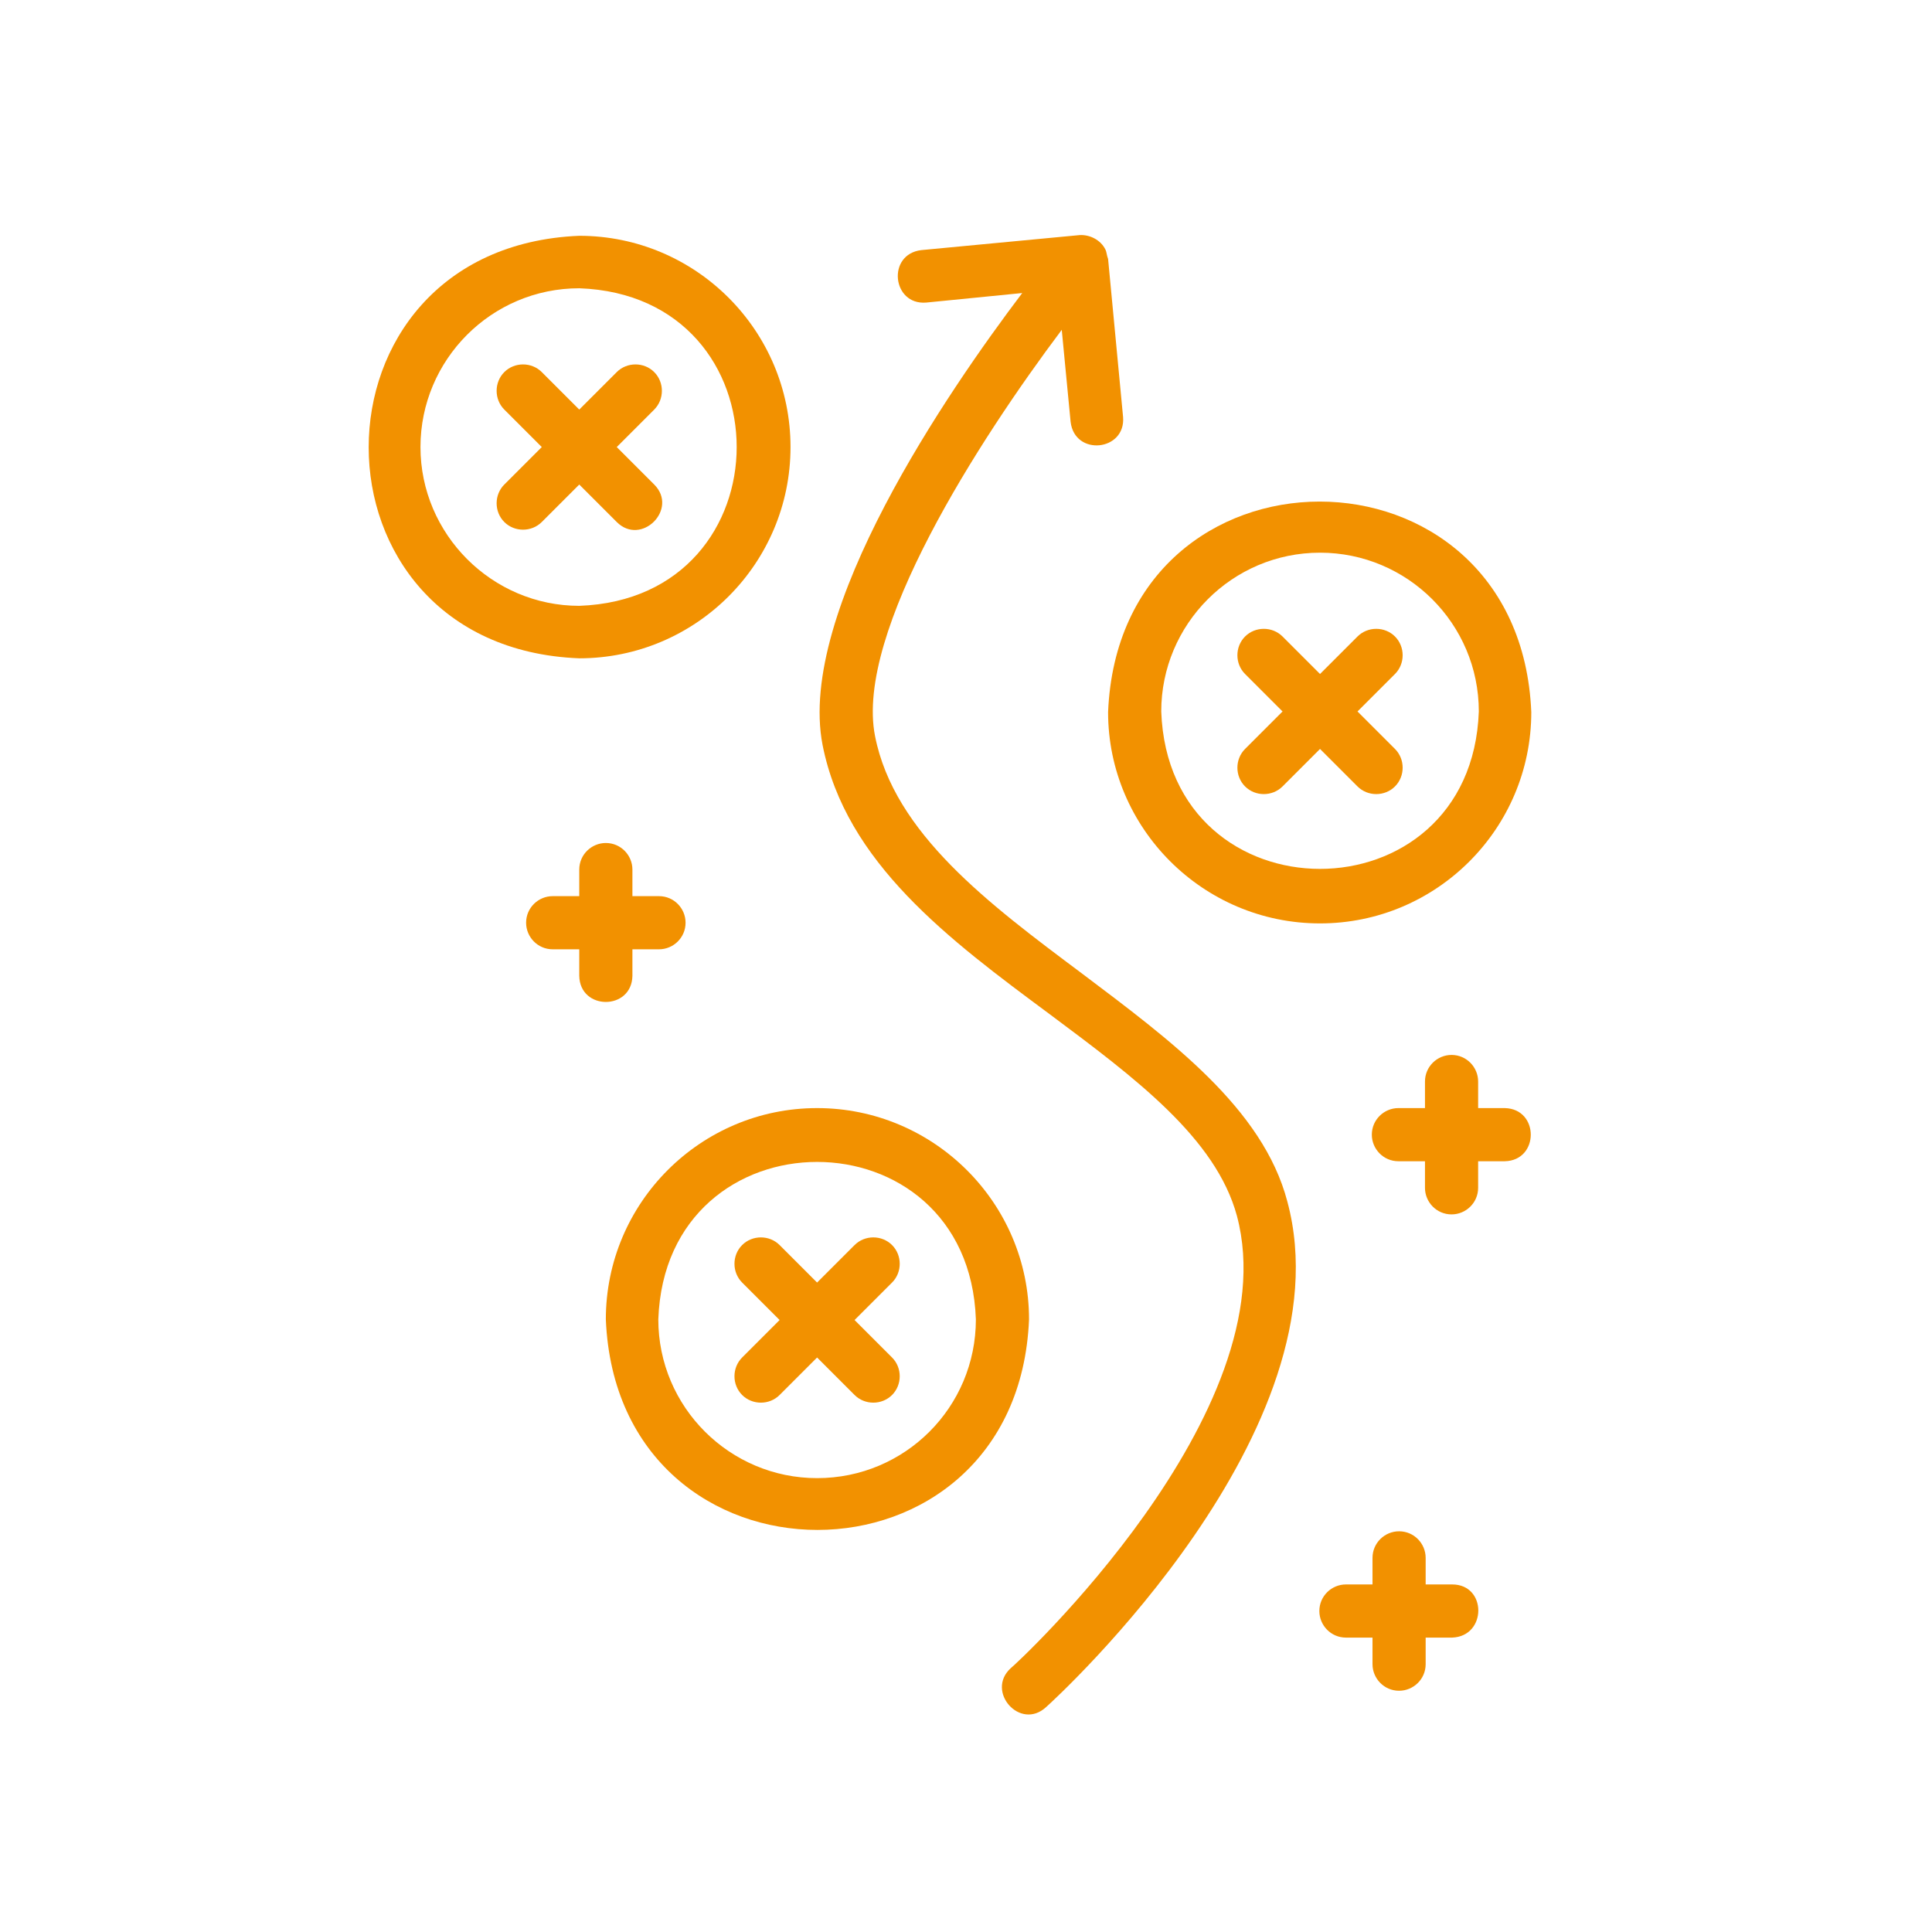
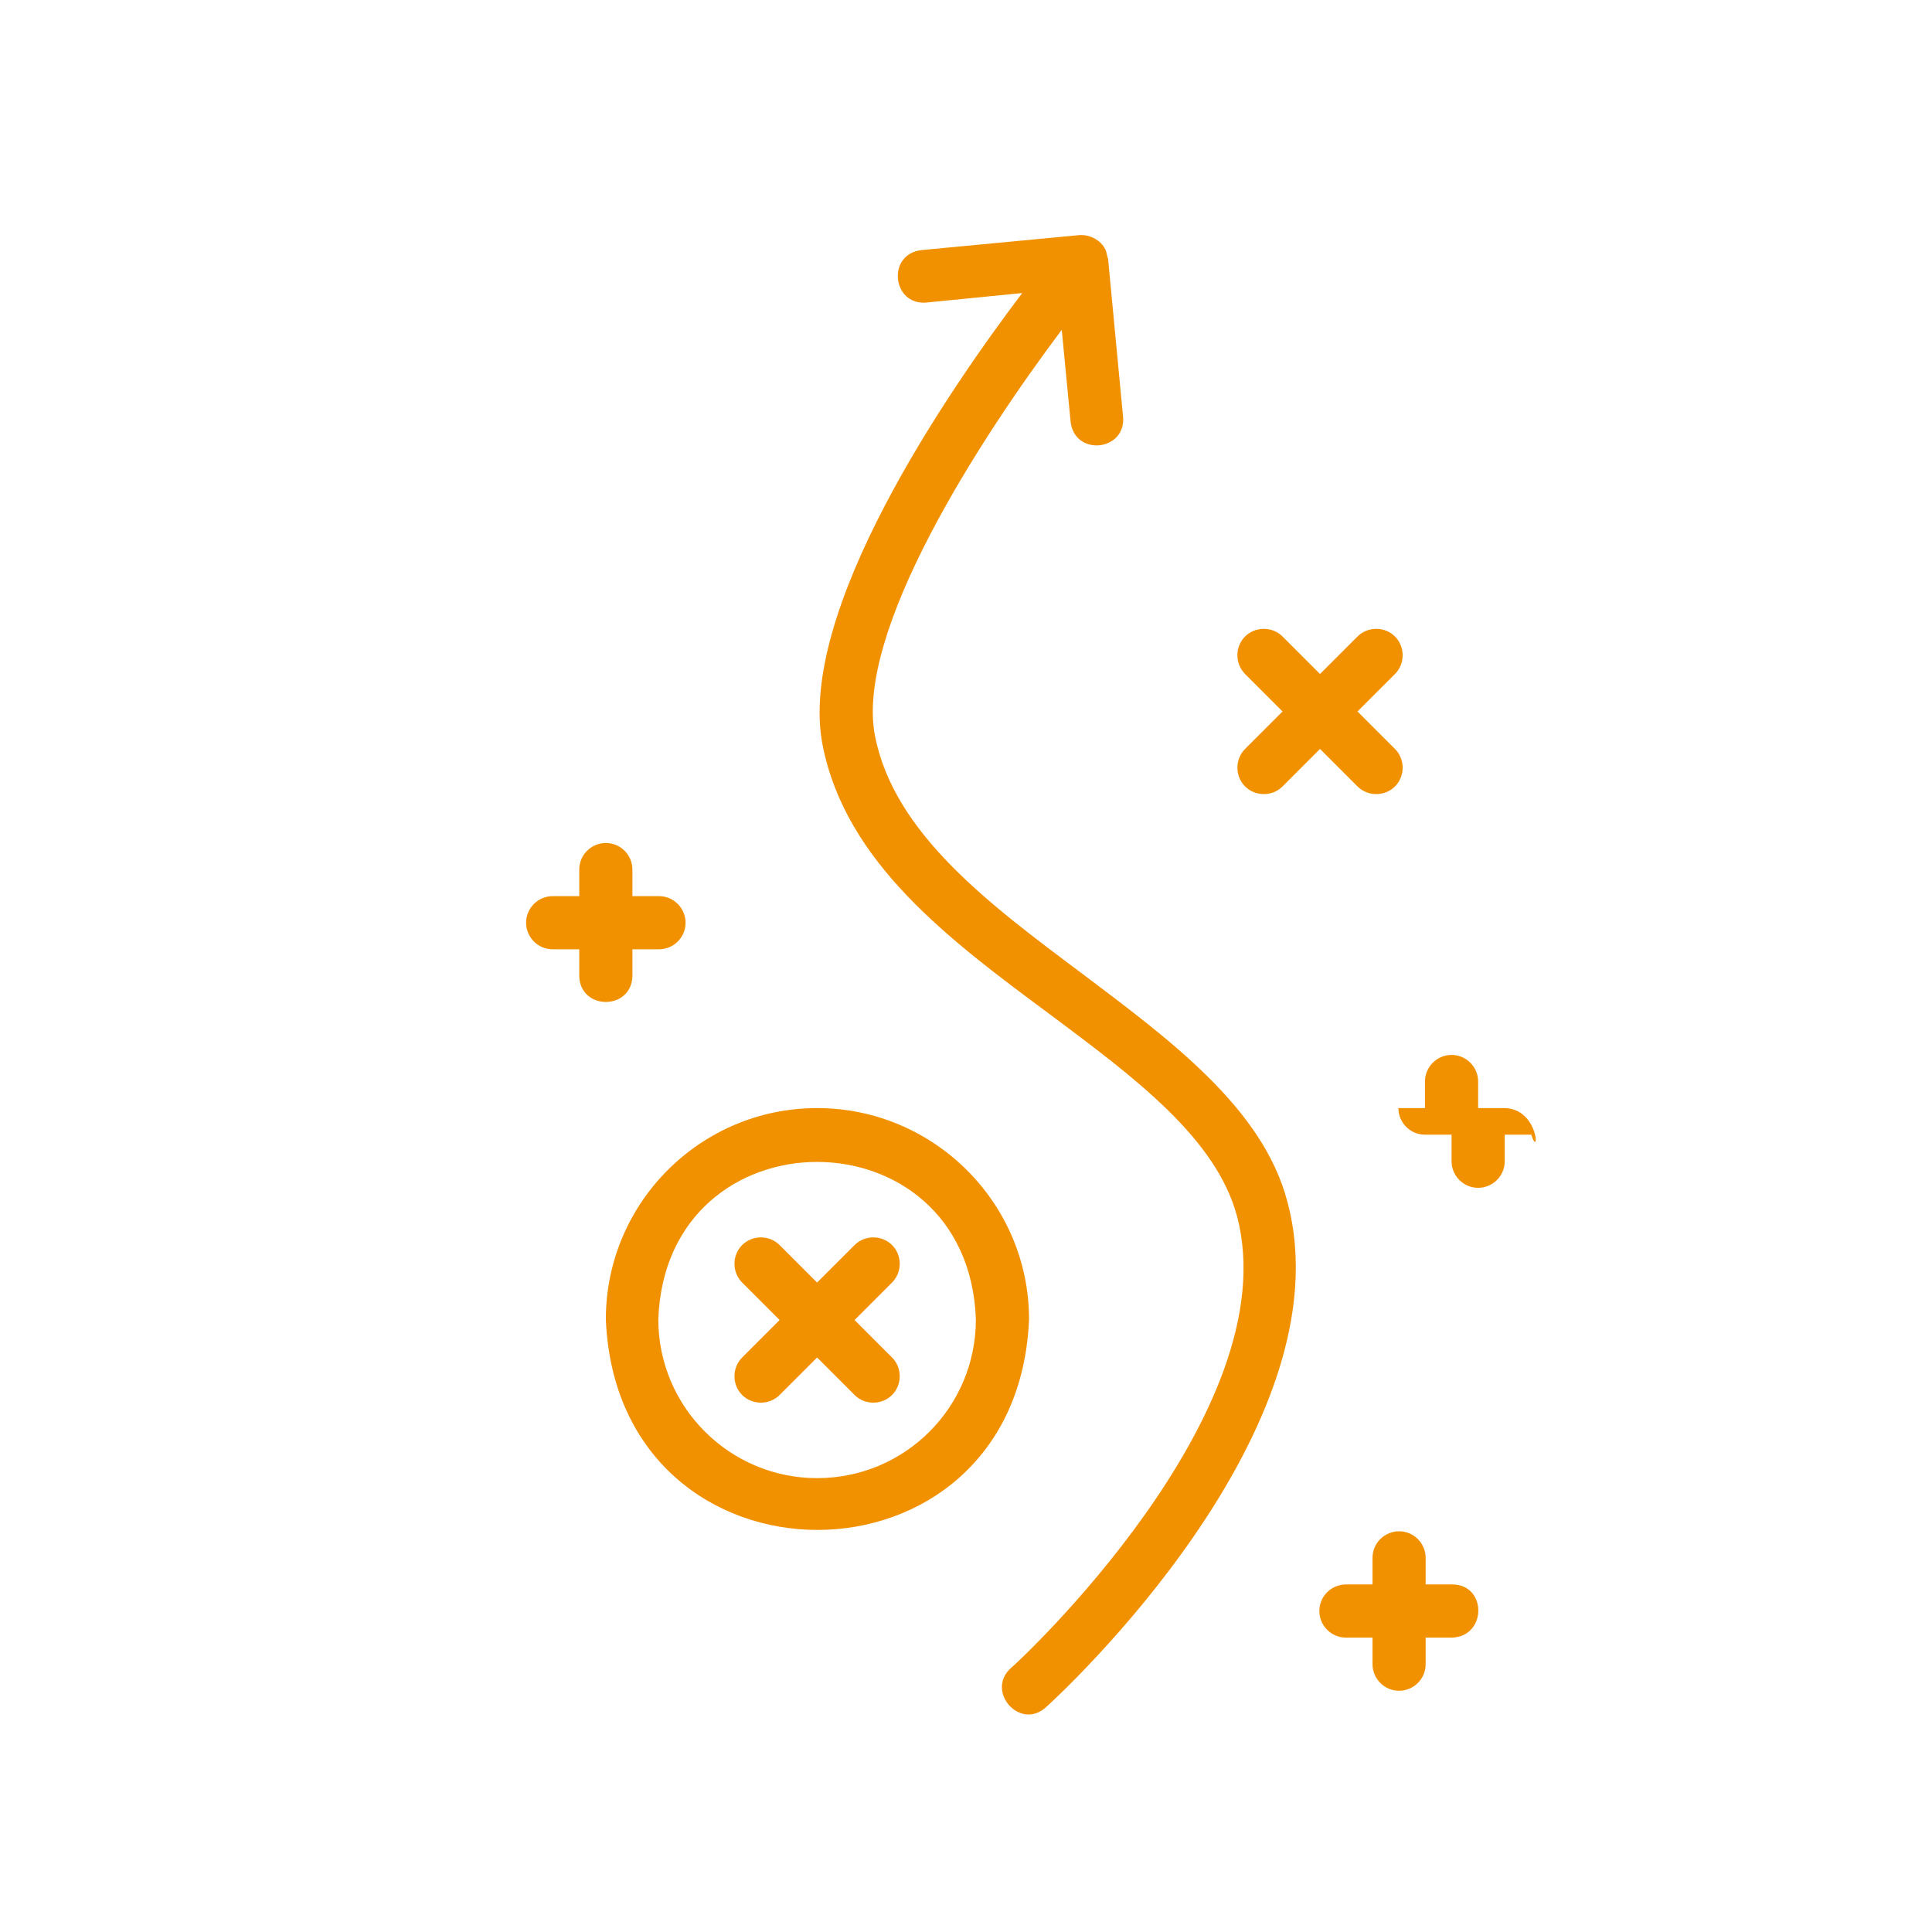
<svg xmlns="http://www.w3.org/2000/svg" version="1.1" id="Calque_1" x="0px" y="0px" viewBox="0 0 283.5 283.5" style="enable-background:new 0 0 283.5 283.5;" xml:space="preserve">
  <style type="text/css"> .st0{fill:#F29100;} </style>
  <g>
    <path class="st0" d="M119.9,162.6c-17.1,0-31,13.9-31,31c1.7,41.2,60.4,41.2,62.1,0C151,176.5,137,162.6,119.9,162.6z M119.9,216.9 c-12.8,0-23.3-10.4-23.3-23.3c1.1-30.8,45.5-30.8,46.6,0C143.2,206.5,132.8,216.9,119.9,216.9z" />
    <path class="st0" d="M130.9,182.7c-1.5-1.5-4-1.5-5.5,0l-5.5,5.5l-5.5-5.5c-1.5-1.5-4-1.5-5.5,0c-1.5,1.5-1.5,4,0,5.5l5.5,5.5 l-5.5,5.5c-1.5,1.5-1.5,4,0,5.5c1.5,1.5,4,1.5,5.5,0l5.5-5.5l5.5,5.5c1.5,1.5,4,1.5,5.5,0s1.5-4,0-5.5l-5.5-5.5l5.5-5.5 C132.4,186.7,132.4,184.2,130.9,182.7z" />
-     <path class="st0" d="M116,65.6c0-17.1-13.9-31-31-31C43.8,36.3,43.8,95,85,96.6C102.1,96.6,116,82.7,116,65.6z M61.7,65.6 c0-12.8,10.4-23.3,23.3-23.3c30.8,1.1,30.8,45.5,0,46.6C72.2,88.9,61.7,78.4,61.7,65.6z" />
-     <path class="st0" d="M90.5,76.6c3.6,3.6,9.1-1.9,5.5-5.5l-5.5-5.5l5.5-5.5c1.5-1.5,1.5-4,0-5.5s-4-1.5-5.5,0L85,60.1l-5.5-5.5 c-1.5-1.5-4-1.5-5.5,0c-1.5,1.5-1.5,4,0,5.5l5.5,5.5L74,71.1c-1.5,1.5-1.5,4,0,5.5c1.5,1.5,4,1.5,5.5,0l5.5-5.5L90.5,76.6z" />
-     <path class="st0" d="M193.7,135.5c17.1,0,31-13.9,31-31c-1.7-41.2-60.4-41.2-62.1,0C162.6,121.5,176.5,135.5,193.7,135.5z M193.7,81.1c12.8,0,23.3,10.4,23.3,23.3c-1.1,30.8-45.5,30.8-46.6,0C170.4,91.6,180.8,81.1,193.7,81.1z" />
    <path class="st0" d="M182.7,115.4c1.5,1.5,4,1.5,5.5,0l5.5-5.5l5.5,5.5c1.5,1.5,4,1.5,5.5,0c1.5-1.5,1.5-4,0-5.5l-5.5-5.5l5.5-5.5 c1.5-1.5,1.5-4,0-5.5c-1.5-1.5-4-1.5-5.5,0l-5.5,5.5l-5.5-5.5c-1.5-1.5-4-1.5-5.5,0c-1.5,1.5-1.5,4,0,5.5l5.5,5.5l-5.5,5.5 C181.2,111.4,181.2,113.9,182.7,115.4z" />
    <path class="st0" d="M158.7,142.8c-13.5-10.1-27.5-20.5-30.3-34.8c-3-15.2,15.3-43.5,27.4-59.6l1.3,13.5c0.6,5.1,8.1,4.3,7.7-0.7 l-2.2-23.2c-0.2-0.5-0.2-1-0.4-1.4c-0.7-1.4-2.3-2.2-3.8-2.1l-23.2,2.2c-5.1,0.6-4.3,8.1,0.7,7.7l14.1-1.4 c-10.9,14.4-33.1,46.7-29.3,66.3c3.4,17.3,18.6,28.6,33.3,39.5c12.6,9.4,24.4,18.2,27.5,29.6c7.7,28.8-32.7,66.1-33.2,66.4 c-3.7,3.4,1.4,9.2,5.2,5.7c1.8-1.6,44.4-40.8,35.4-74.2C185.3,162.6,171.7,152.6,158.7,142.8L158.7,142.8z" />
    <path class="st0" d="M92.8,143.2v-3.9h3.9c2.1,0,3.9-1.7,3.9-3.9c0-2.1-1.7-3.9-3.9-3.9h-3.9v-3.9c0-2.1-1.7-3.9-3.9-3.9 c-2.1,0-3.9,1.7-3.9,3.9v3.9h-3.9c-2.1,0-3.9,1.7-3.9,3.9c0,2.1,1.7,3.9,3.9,3.9H85v3.9C85.1,148.3,92.7,148.3,92.8,143.2z" />
    <path class="st0" d="M213.1,232.5h-3.9v-3.9c0-2.1-1.7-3.9-3.9-3.9c-2.1,0-3.9,1.7-3.9,3.9v3.9h-3.9c-2.1,0-3.9,1.7-3.9,3.9 c0,2.1,1.7,3.9,3.9,3.9h3.9v3.9c0,2.1,1.7,3.9,3.9,3.9c2.1,0,3.9-1.7,3.9-3.9v-3.9h3.9C218.2,240.1,218.2,232.5,213.1,232.5z" />
-     <path class="st0" d="M220.8,162.6h-3.9v-3.9c0-2.1-1.7-3.9-3.9-3.9c-2.1,0-3.9,1.7-3.9,3.9v3.9h-3.9c-2.1,0-3.9,1.7-3.9,3.9 c0,2.1,1.7,3.9,3.9,3.9h3.9v3.9c0,2.1,1.7,3.9,3.9,3.9c2.1,0,3.9-1.7,3.9-3.9v-3.9h3.9C225.9,170.3,225.9,162.7,220.8,162.6z" />
+     <path class="st0" d="M220.8,162.6h-3.9v-3.9c0-2.1-1.7-3.9-3.9-3.9c-2.1,0-3.9,1.7-3.9,3.9v3.9h-3.9c0,2.1,1.7,3.9,3.9,3.9h3.9v3.9c0,2.1,1.7,3.9,3.9,3.9c2.1,0,3.9-1.7,3.9-3.9v-3.9h3.9C225.9,170.3,225.9,162.7,220.8,162.6z" />
  </g>
</svg>